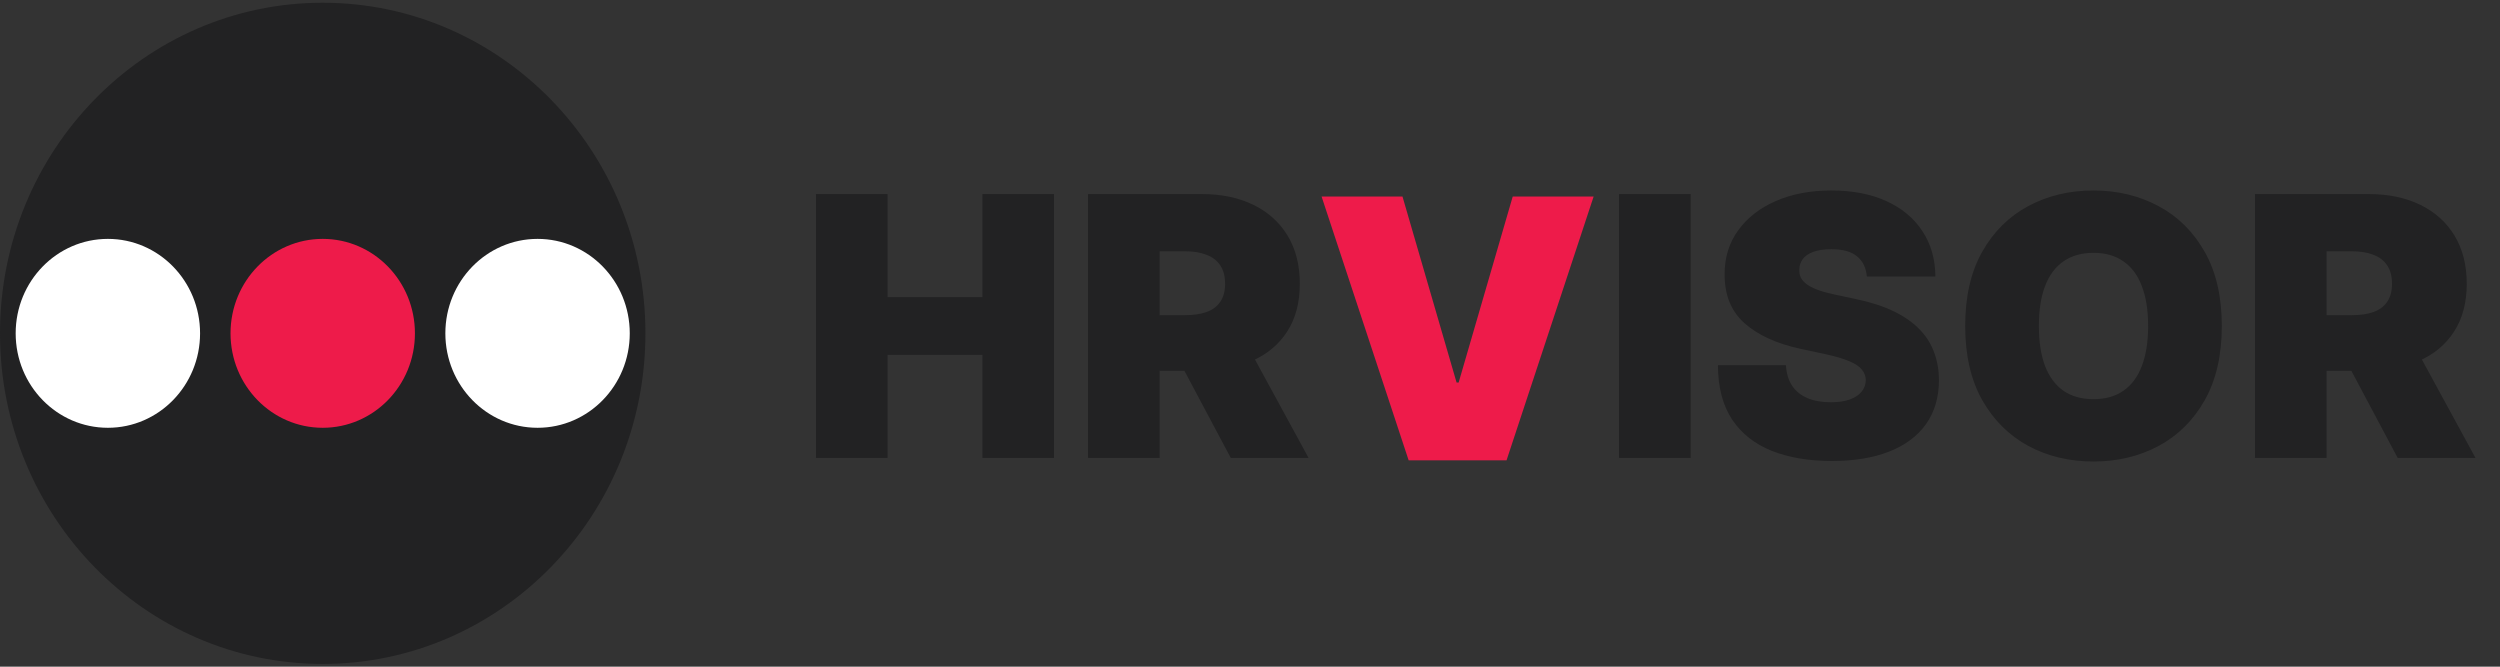
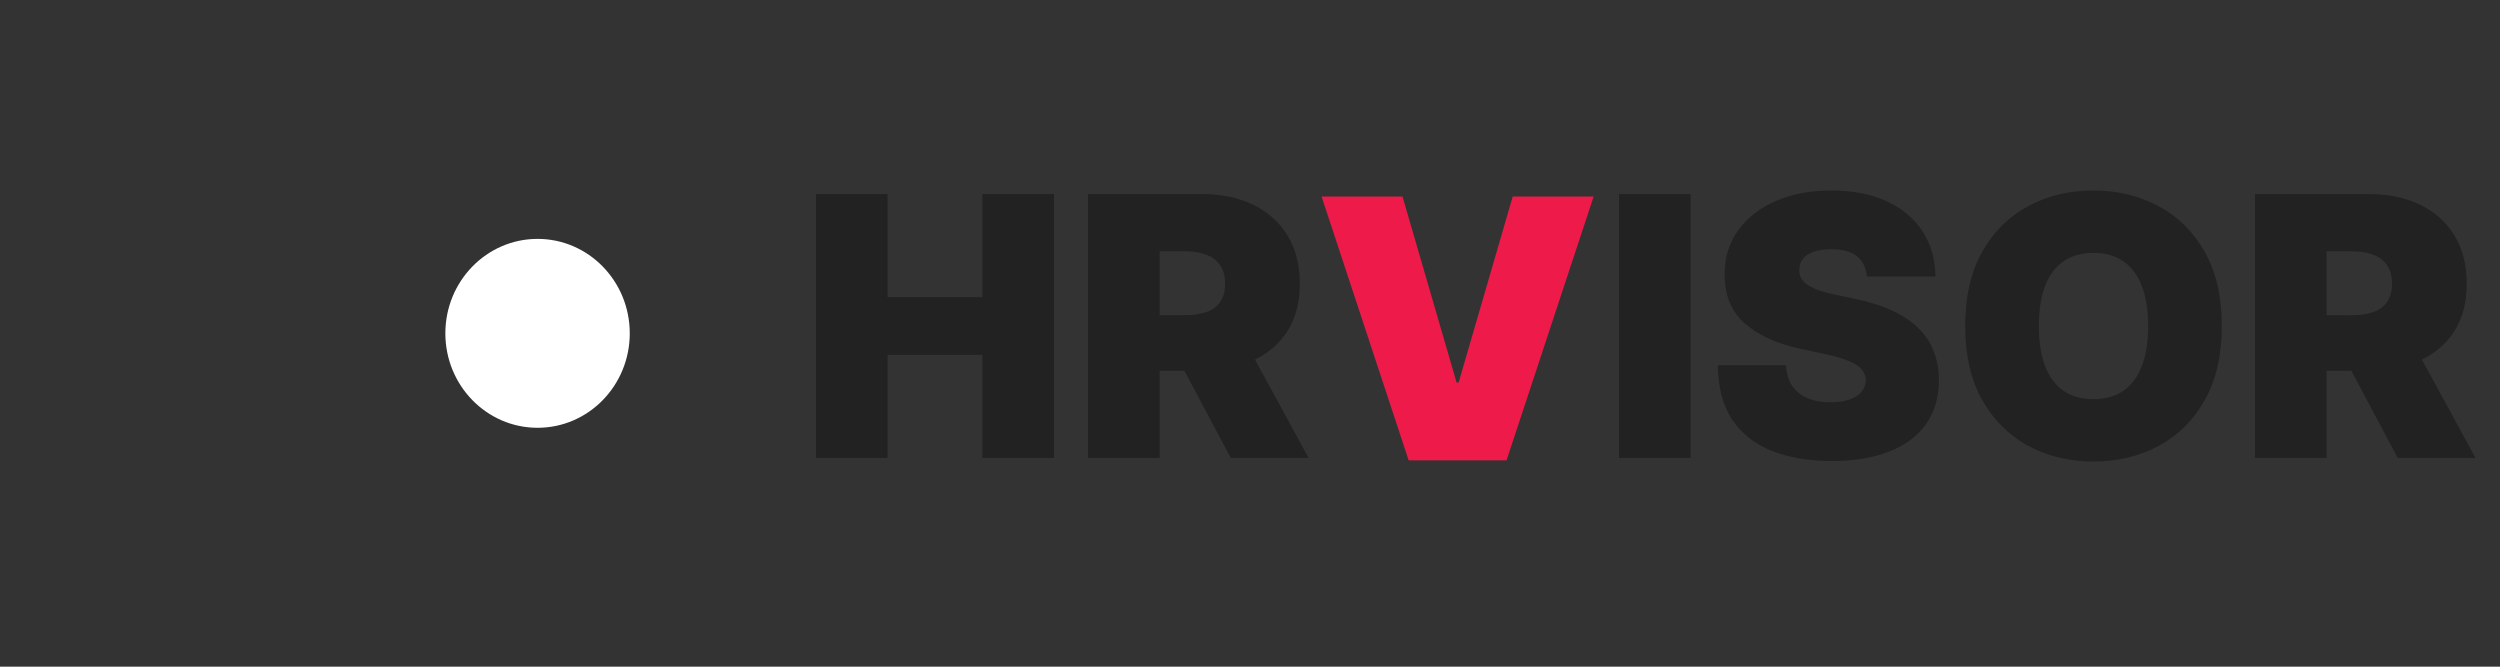
<svg xmlns="http://www.w3.org/2000/svg" width="105" height="28" viewBox="0 0 105 28" fill="none">
  <rect x="0" y="0" width="105" height="28" fill="#333333" stroke="none" />
-   <path d="M13.554 27.885C21.04 27.885 27.108 21.669 27.108 14C27.108 6.331 21.04 0.115 13.554 0.115C6.068 0.115 0 6.331 0 14C0 21.669 6.068 27.885 13.554 27.885Z" fill="#222223" />
-   <path d="M4.531 17.967C6.669 17.967 8.403 16.191 8.403 14C8.403 11.809 6.669 10.033 4.531 10.033C2.392 10.033 0.658 11.809 0.658 14C0.658 16.191 2.392 17.967 4.531 17.967Z" fill="white" />
  <path d="M22.578 17.967C24.717 17.967 26.45 16.191 26.45 14C26.45 11.809 24.717 10.033 22.578 10.033C20.439 10.033 18.705 11.809 18.705 14C18.705 16.191 20.439 17.967 22.578 17.967Z" fill="white" />
-   <path d="M13.554 17.967C15.693 17.967 17.427 16.191 17.427 14C17.427 11.809 15.693 10.033 13.554 10.033C11.415 10.033 9.682 11.809 9.682 14C9.682 16.191 11.415 17.967 13.554 17.967Z" fill="#EE1B4A" />
  <path d="M34.27 19.232V8.151H37.278V12.48H41.26V8.151H44.268V19.232H41.26V14.904H37.278V19.232H34.27ZM45.697 19.232V8.151H50.48C51.302 8.151 52.022 8.301 52.638 8.601C53.255 8.9 53.735 9.331 54.078 9.894C54.42 10.456 54.592 11.131 54.592 11.917C54.592 12.711 54.415 13.38 54.061 13.925C53.712 14.469 53.219 14.88 52.584 15.158C51.953 15.436 51.215 15.575 50.371 15.575H47.515V13.237H49.765C50.119 13.237 50.42 13.194 50.669 13.107C50.922 13.017 51.114 12.875 51.248 12.68C51.385 12.485 51.454 12.231 51.454 11.917C51.454 11.6 51.385 11.342 51.248 11.143C51.114 10.941 50.922 10.794 50.669 10.7C50.42 10.602 50.119 10.554 49.765 10.554H48.705V19.232H45.697ZM52.189 14.146L54.96 19.232H51.692L48.986 14.146H52.189ZM71.008 8.151V19.232H68V8.151H71.008ZM78.407 11.614C78.378 11.254 78.243 10.972 78.001 10.77C77.763 10.568 77.401 10.467 76.914 10.467C76.604 10.467 76.35 10.505 76.151 10.581C75.956 10.653 75.812 10.752 75.718 10.878C75.624 11.005 75.576 11.149 75.572 11.311C75.565 11.445 75.588 11.566 75.642 11.674C75.7 11.778 75.79 11.874 75.913 11.96C76.036 12.043 76.192 12.119 76.384 12.188C76.575 12.256 76.802 12.318 77.065 12.372L77.974 12.566C78.588 12.696 79.112 12.868 79.549 13.081C79.985 13.293 80.342 13.544 80.62 13.832C80.898 14.117 81.102 14.438 81.232 14.796C81.365 15.153 81.434 15.542 81.437 15.964C81.434 16.693 81.251 17.31 80.891 17.815C80.53 18.32 80.014 18.704 79.343 18.967C78.676 19.23 77.873 19.362 76.936 19.362C75.972 19.362 75.132 19.22 74.414 18.935C73.7 18.65 73.145 18.211 72.748 17.62C72.355 17.025 72.156 16.264 72.153 15.337H75.01C75.028 15.676 75.112 15.961 75.264 16.192C75.415 16.422 75.628 16.597 75.902 16.716C76.18 16.835 76.51 16.895 76.892 16.895C77.213 16.895 77.482 16.855 77.698 16.776C77.915 16.697 78.079 16.587 78.191 16.446C78.303 16.305 78.36 16.145 78.364 15.964C78.36 15.795 78.304 15.647 78.196 15.521C78.092 15.391 77.918 15.275 77.677 15.174C77.435 15.07 77.109 14.972 76.698 14.882L75.594 14.644C74.613 14.431 73.839 14.076 73.273 13.578C72.71 13.077 72.43 12.393 72.434 11.528C72.43 10.824 72.618 10.209 72.997 9.683C73.379 9.152 73.908 8.739 74.582 8.444C75.26 8.148 76.037 8 76.914 8C77.808 8 78.582 8.15 79.235 8.449C79.888 8.748 80.391 9.17 80.745 9.715C81.102 10.256 81.282 10.889 81.286 11.614H78.407ZM93.316 13.692C93.316 14.925 93.076 15.966 92.596 16.814C92.116 17.658 91.469 18.298 90.654 18.734C89.839 19.167 88.93 19.384 87.927 19.384C86.917 19.384 86.004 19.166 85.189 18.729C84.378 18.289 83.732 17.647 83.252 16.803C82.776 15.955 82.538 14.918 82.538 13.692C82.538 12.458 82.776 11.419 83.252 10.575C83.732 9.728 84.378 9.088 85.189 8.655C86.004 8.218 86.917 8 87.927 8C88.93 8 89.839 8.218 90.654 8.655C91.469 9.088 92.116 9.728 92.596 10.575C93.076 11.419 93.316 12.458 93.316 13.692ZM90.221 13.692C90.221 13.028 90.133 12.469 89.956 12.015C89.783 11.556 89.525 11.21 89.182 10.976C88.843 10.738 88.425 10.619 87.927 10.619C87.429 10.619 87.009 10.738 86.666 10.976C86.327 11.21 86.069 11.556 85.893 12.015C85.72 12.469 85.633 13.028 85.633 13.692C85.633 14.355 85.72 14.916 85.893 15.374C86.069 15.829 86.327 16.175 86.666 16.413C87.009 16.648 87.429 16.765 87.927 16.765C88.425 16.765 88.843 16.648 89.182 16.413C89.525 16.175 89.783 15.829 89.956 15.374C90.133 14.916 90.221 14.355 90.221 13.692ZM94.708 19.232V8.151H99.491C100.313 8.151 101.033 8.301 101.649 8.601C102.266 8.9 102.746 9.331 103.089 9.894C103.431 10.456 103.603 11.131 103.603 11.917C103.603 12.711 103.426 13.38 103.072 13.925C102.722 14.469 102.23 14.88 101.595 15.158C100.964 15.436 100.226 15.575 99.382 15.575H96.526V13.237H98.776C99.13 13.237 99.431 13.194 99.68 13.107C99.932 13.017 100.125 12.875 100.259 12.68C100.396 12.485 100.464 12.231 100.464 11.917C100.464 11.6 100.396 11.342 100.259 11.143C100.125 10.941 99.932 10.794 99.68 10.7C99.431 10.602 99.13 10.554 98.776 10.554H97.716V19.232H94.708ZM101.2 14.146L103.97 19.232H100.703L97.997 14.146H101.2Z" fill="#222223" />
  <path d="M58.904 8.253L61.176 16.065H61.263L63.535 8.253H66.933L63.275 19.333H59.163L55.506 8.253H58.904Z" fill="#EE1B4A" />
</svg>